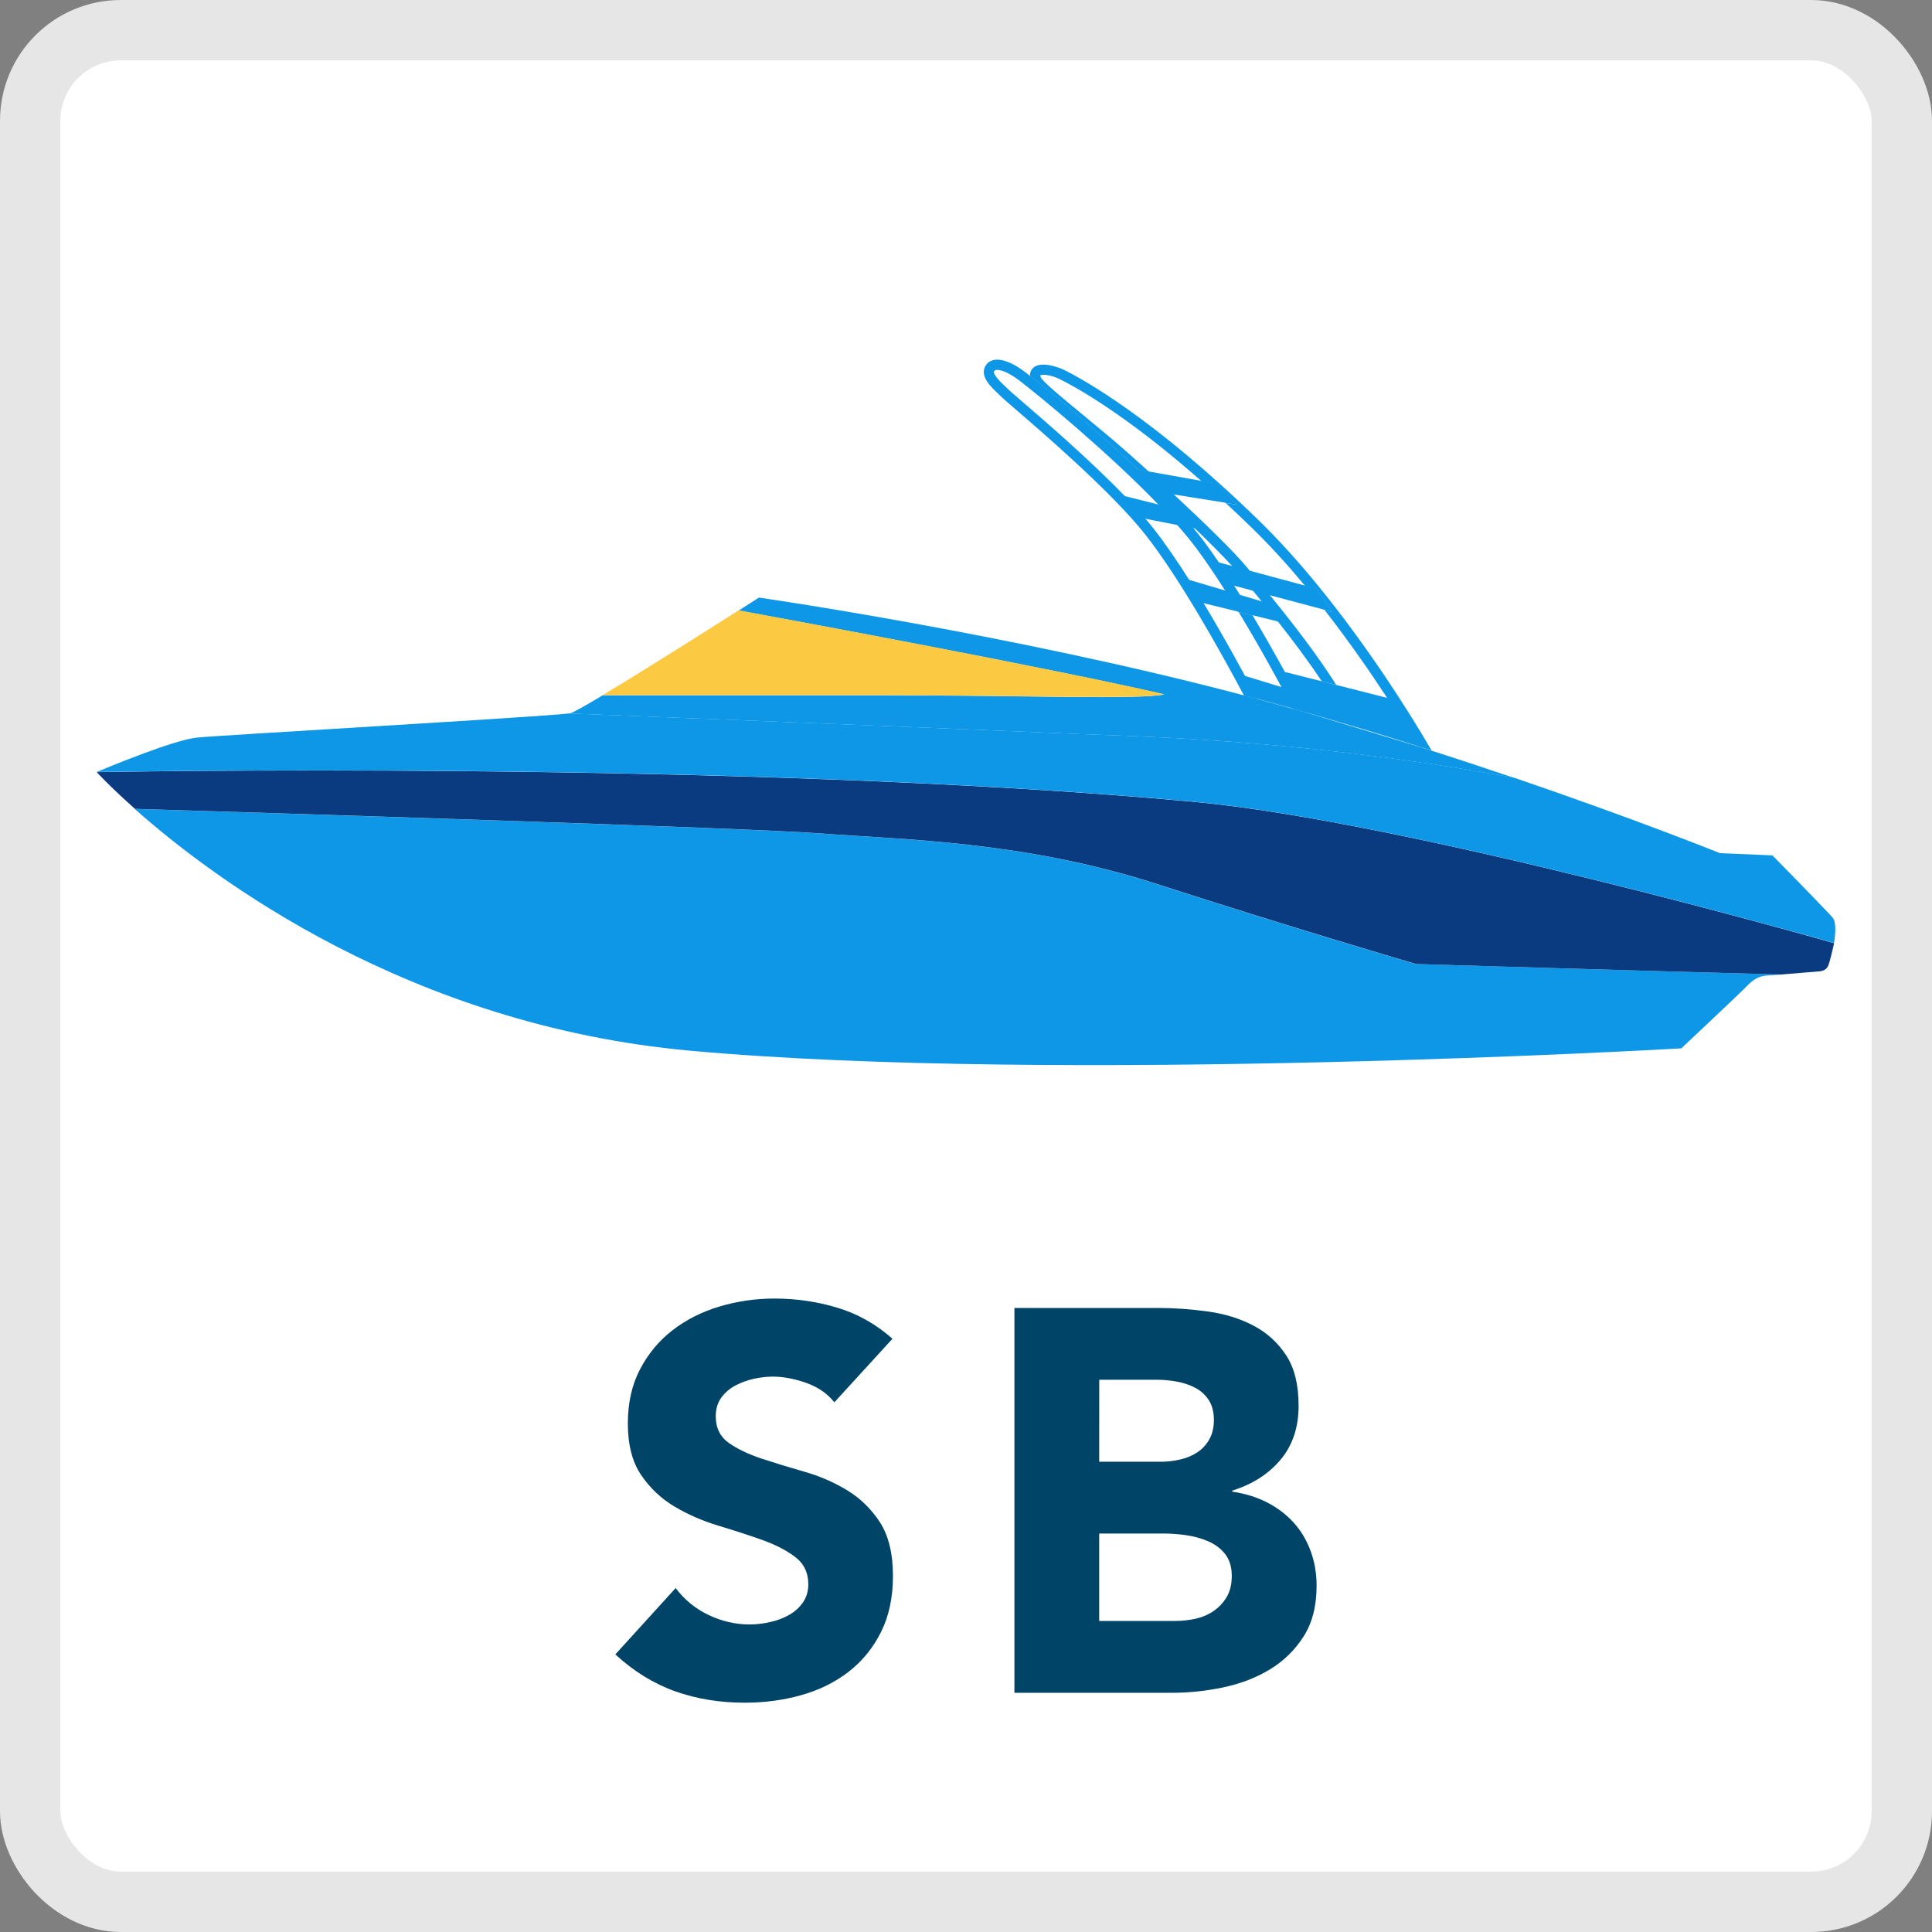
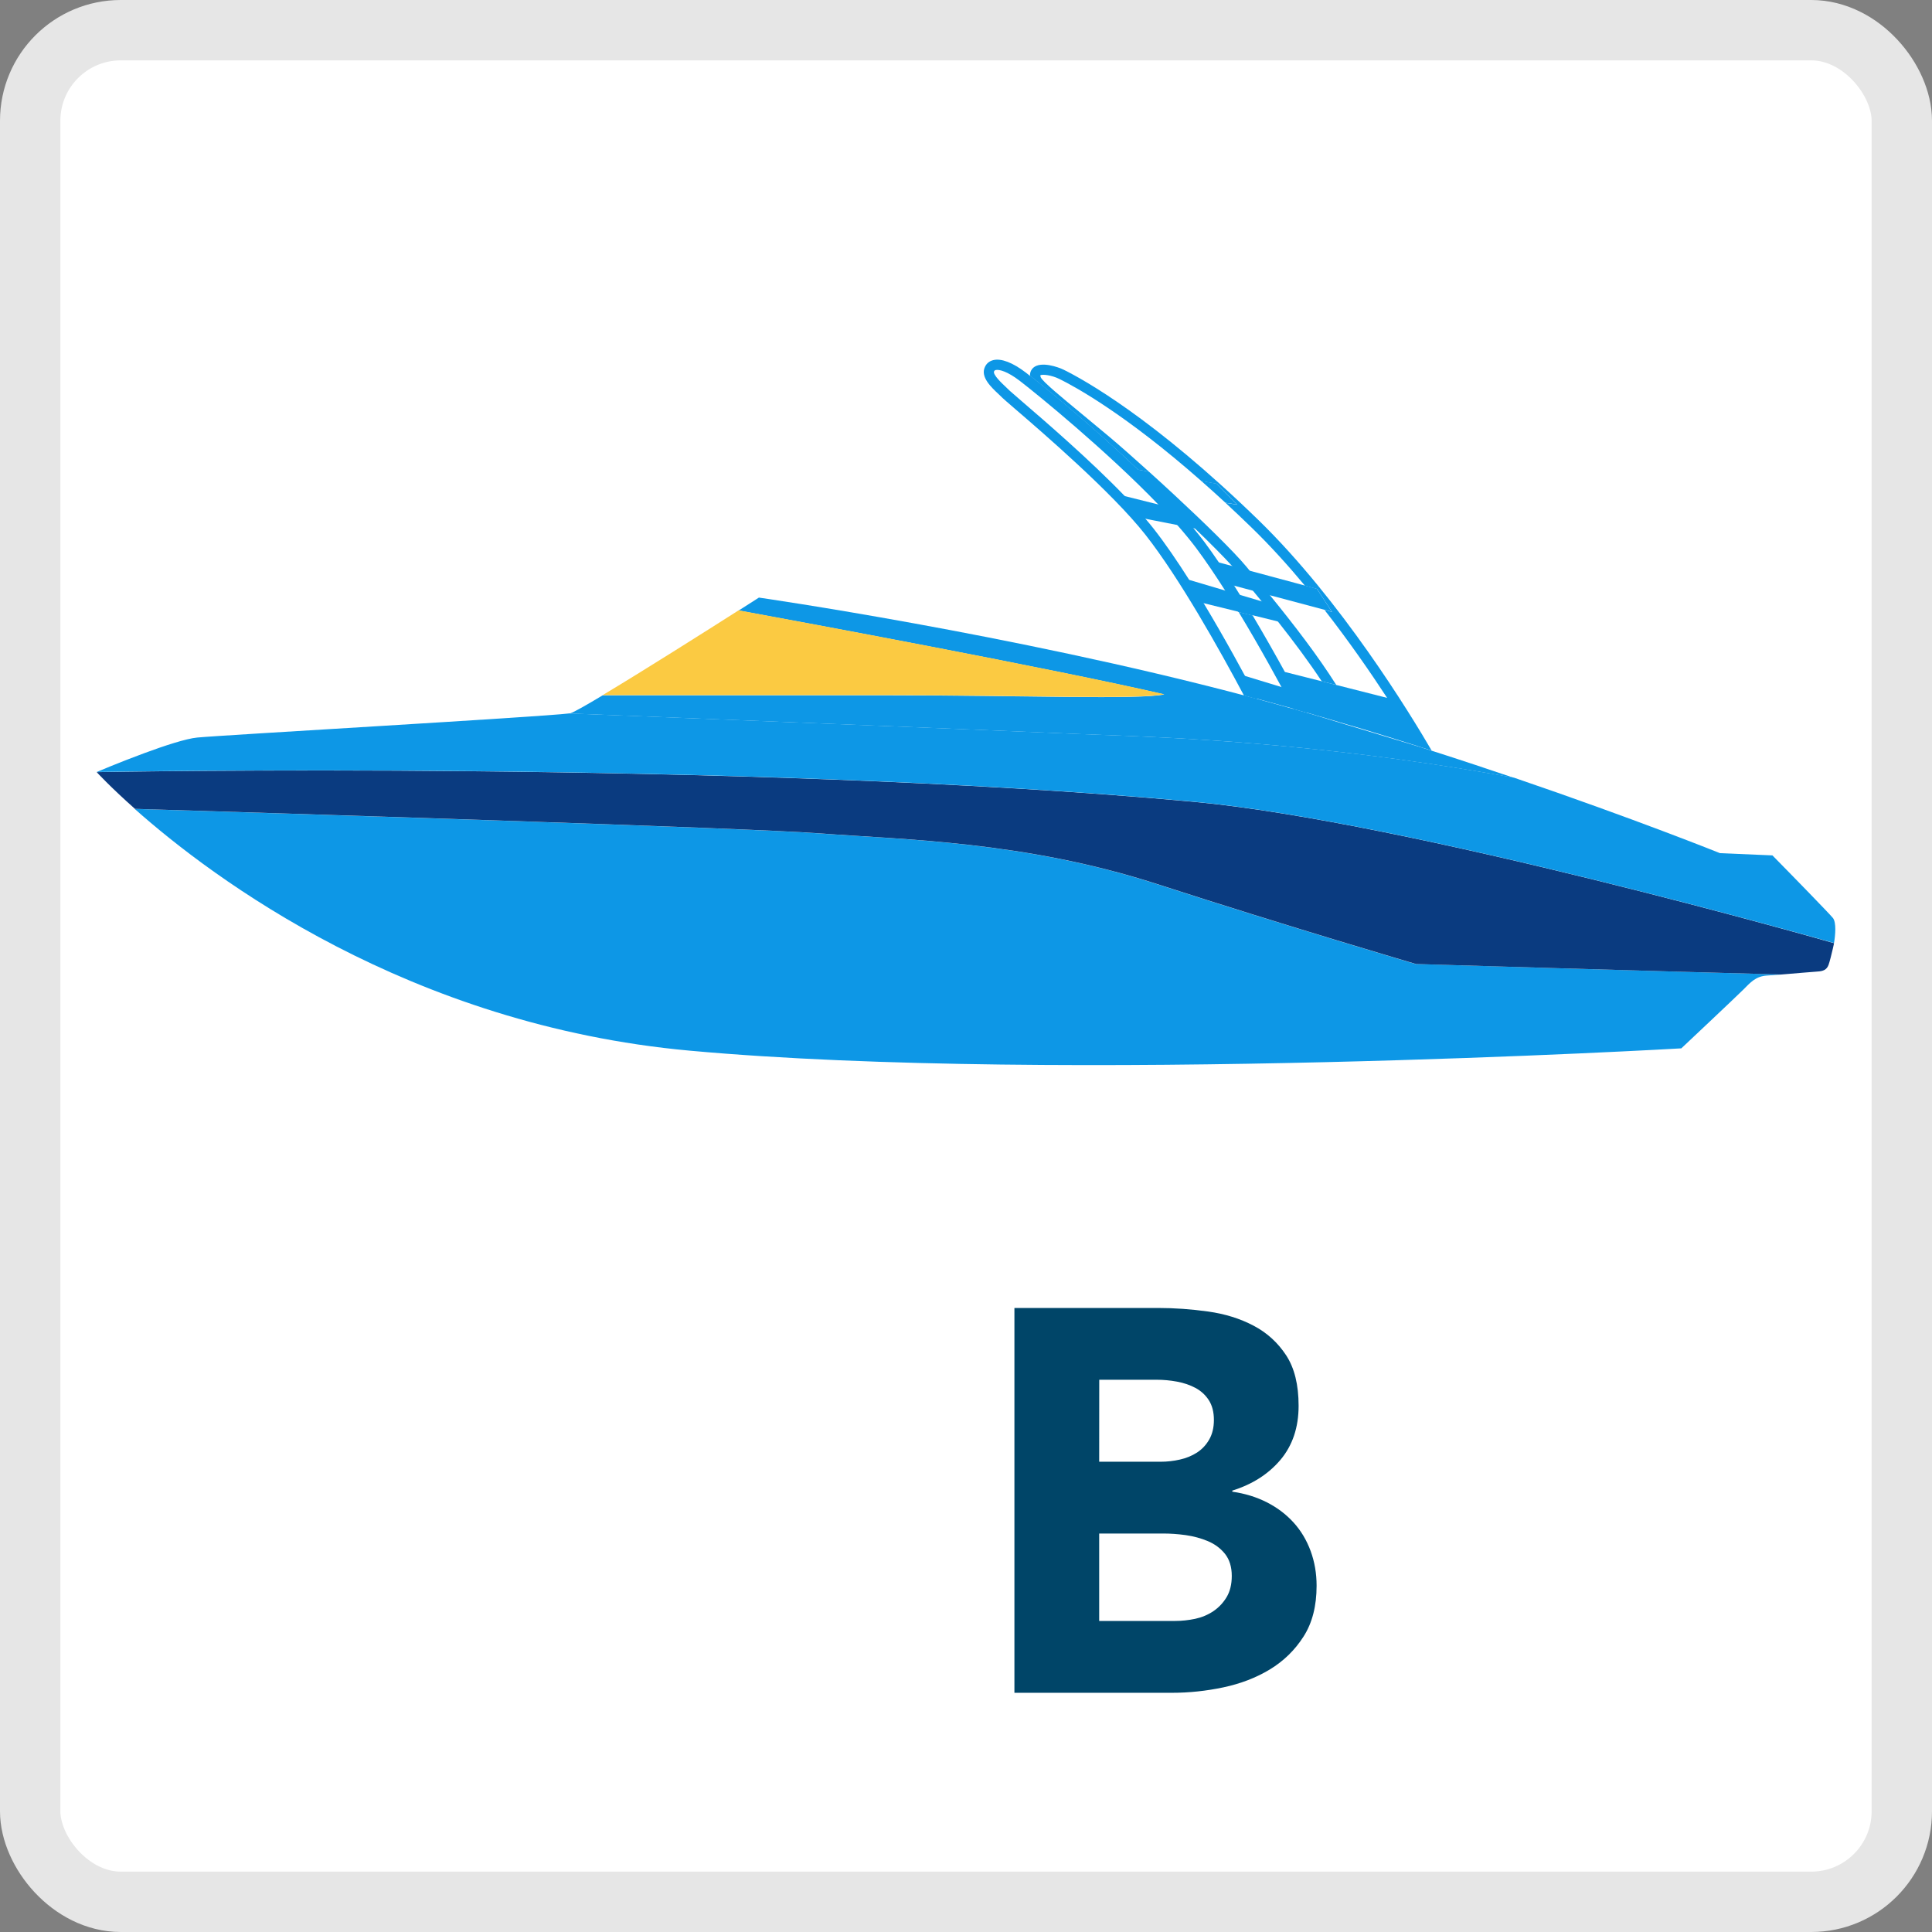
<svg xmlns="http://www.w3.org/2000/svg" width="32" height="32" viewBox="0 0 32 32" fill="none">
  <rect x="0" y="0" width="32" height="32" fill="#808080" stroke="none" />
  <rect x="0.5" y="0.5" width="31" height="31" rx="1.5" fill="white" />
  <rect x="0.5" y="0.5" width="31" height="31" rx="1.5" stroke="#E6E6E6" />
-   <path d="M13.817 23.224C13.703 23.08 13.548 22.974 13.354 22.905C13.159 22.837 12.975 22.801 12.8 22.801C12.698 22.801 12.593 22.814 12.485 22.837C12.377 22.861 12.275 22.899 12.179 22.949C12.083 23.001 12.005 23.068 11.945 23.152C11.885 23.236 11.855 23.338 11.855 23.458C11.855 23.65 11.927 23.797 12.071 23.899C12.215 24.001 12.397 24.087 12.616 24.16C12.835 24.232 13.07 24.304 13.323 24.376C13.575 24.448 13.81 24.55 14.029 24.682C14.248 24.815 14.43 24.992 14.574 25.213C14.718 25.436 14.79 25.733 14.79 26.105C14.79 26.459 14.724 26.768 14.592 27.032C14.46 27.296 14.282 27.514 14.057 27.689C13.832 27.863 13.571 27.992 13.274 28.076C12.977 28.16 12.664 28.202 12.334 28.202C11.92 28.202 11.536 28.139 11.182 28.013C10.828 27.887 10.498 27.684 10.192 27.402L11.191 26.303C11.335 26.495 11.517 26.644 11.735 26.749C11.954 26.853 12.181 26.906 12.415 26.906C12.529 26.906 12.644 26.892 12.762 26.865C12.879 26.839 12.984 26.798 13.077 26.744C13.17 26.69 13.245 26.621 13.302 26.537C13.359 26.453 13.388 26.354 13.388 26.24C13.388 26.048 13.314 25.896 13.167 25.785C13.02 25.675 12.835 25.58 12.613 25.502C12.391 25.424 12.151 25.346 11.893 25.268C11.635 25.191 11.395 25.085 11.173 24.954C10.951 24.822 10.767 24.648 10.62 24.432C10.473 24.216 10.399 23.931 10.399 23.578C10.399 23.236 10.466 22.936 10.602 22.678C10.737 22.42 10.917 22.204 11.142 22.031C11.367 21.858 11.626 21.726 11.92 21.639C12.214 21.552 12.517 21.508 12.829 21.508C13.189 21.508 13.537 21.559 13.873 21.661C14.209 21.763 14.512 21.934 14.782 22.174L13.819 23.227L13.817 23.224Z" fill="#004568" />
  <path d="M16.802 21.664H19.178C19.454 21.664 19.732 21.684 20.011 21.723C20.29 21.762 20.54 21.84 20.762 21.957C20.984 22.073 21.164 22.237 21.302 22.447C21.44 22.657 21.509 22.936 21.509 23.284C21.509 23.644 21.408 23.942 21.208 24.18C21.007 24.417 20.741 24.586 20.411 24.689V24.707C20.621 24.737 20.812 24.796 20.983 24.883C21.154 24.97 21.301 25.081 21.424 25.216C21.547 25.351 21.641 25.508 21.708 25.689C21.774 25.869 21.807 26.061 21.807 26.264C21.807 26.601 21.735 26.881 21.591 27.106C21.447 27.332 21.261 27.512 21.033 27.651C20.805 27.789 20.549 27.887 20.263 27.948C19.978 28.008 19.695 28.038 19.412 28.038H16.802V21.666V21.664ZM18.206 24.211H19.223C19.331 24.211 19.438 24.199 19.543 24.175C19.647 24.152 19.742 24.113 19.826 24.059C19.91 24.004 19.977 23.933 20.029 23.842C20.08 23.752 20.106 23.645 20.106 23.519C20.106 23.386 20.077 23.277 20.021 23.19C19.964 23.103 19.89 23.036 19.8 22.988C19.71 22.94 19.608 22.905 19.494 22.884C19.38 22.863 19.269 22.853 19.161 22.853H18.207L18.206 24.211ZM18.206 26.848H19.466C19.574 26.848 19.683 26.836 19.795 26.813C19.906 26.789 20.006 26.747 20.096 26.687C20.186 26.626 20.26 26.548 20.317 26.453C20.374 26.357 20.402 26.24 20.402 26.102C20.402 25.952 20.364 25.831 20.29 25.737C20.215 25.644 20.12 25.574 20.006 25.526C19.892 25.478 19.769 25.445 19.637 25.426C19.505 25.408 19.382 25.4 19.268 25.4H18.206V26.848Z" fill="#004568" />
  <path d="M23.45 15.967C23.45 15.967 27.187 16.08 29.501 16.141C29.408 16.149 29.325 16.155 29.27 16.158C29.078 16.169 28.991 16.275 28.875 16.391C28.76 16.506 27.848 17.364 27.848 17.364C27.848 17.364 17.566 17.962 11.421 17.402C6.769 16.978 3.53 14.552 2.231 13.398C4.238 13.459 12.377 13.712 13.573 13.804C14.939 13.909 16.956 13.93 19.162 14.644C21.368 15.358 23.449 15.968 23.449 15.968L23.45 15.967Z" fill="#0D97E6" />
  <path d="M1.601 12.788C1.601 12.788 1.818 13.027 2.235 13.397C4.242 13.458 12.381 13.711 13.577 13.803C14.943 13.908 16.96 13.929 19.166 14.643C21.372 15.357 23.453 15.967 23.453 15.967C23.453 15.967 27.19 16.08 29.504 16.141C29.736 16.122 30.03 16.096 30.1 16.092C30.198 16.087 30.256 16.062 30.286 15.983C30.305 15.932 30.338 15.797 30.359 15.707C30.365 15.679 30.37 15.655 30.374 15.639C30.374 15.637 30.374 15.635 30.375 15.633C30.375 15.631 30.375 15.63 30.376 15.628C30.376 15.626 30.376 15.624 30.377 15.622C30.305 15.6 23.33 13.609 19.766 13.28C12.265 12.587 1.599 12.789 1.599 12.789L1.601 12.788Z" fill="#0A3B80" />
  <path d="M9.427 11.817C11.48 11.898 15.841 12.071 17.893 12.159C18.734 12.195 20.854 12.233 23.638 12.645C23.684 12.652 23.731 12.659 23.777 12.666C24.194 12.729 24.624 12.8 25.067 12.881C24.639 12.736 24.184 12.584 23.71 12.433C23.65 12.414 23.591 12.395 23.531 12.376L23.469 12.357L22.539 12.075L22.316 12.008L21.783 11.846L21.774 11.843C21.751 11.836 21.728 11.83 21.706 11.823C21.684 11.817 21.662 11.811 21.641 11.804C21.567 11.782 21.491 11.761 21.417 11.741C21.248 11.693 21.077 11.646 20.906 11.599C20.88 11.592 20.854 11.585 20.829 11.578C20.764 11.56 20.698 11.543 20.632 11.525C20.624 11.523 20.615 11.52 20.606 11.518C16.733 10.495 12.57 9.898 12.57 9.898C12.57 9.898 12.441 9.981 12.235 10.112C13.263 10.301 17.404 11.068 19.284 11.502C18.877 11.592 16.871 11.517 14.79 11.517H9.982C9.71 11.68 9.509 11.794 9.445 11.815C9.44 11.815 9.435 11.816 9.429 11.817H9.427Z" fill="#0D97E6" />
  <path d="M1.599 12.787C1.599 12.787 12.265 12.585 19.766 13.278C23.33 13.608 30.306 15.599 30.377 15.619C30.4 15.488 30.417 15.278 30.359 15.205C30.343 15.185 30.288 15.126 30.211 15.046C29.93 14.751 29.357 14.168 29.357 14.168L28.488 14.131C28.488 14.131 27.086 13.566 25.074 12.88H25.073C24.63 12.799 24.199 12.728 23.783 12.665C23.736 12.658 23.69 12.651 23.644 12.644C20.86 12.233 18.74 12.194 17.899 12.158C15.847 12.07 11.486 11.897 9.433 11.816H9.432C8.932 11.877 3.676 12.176 3.267 12.216C3.08 12.234 2.724 12.351 2.389 12.475C1.979 12.626 1.601 12.787 1.601 12.787H1.599Z" fill="#0D97E6" />
  <path d="M16.548 6.536C16.569 6.555 16.589 6.574 16.605 6.591C16.626 6.612 16.685 6.662 16.806 6.767C17.247 7.146 18.419 8.154 18.972 8.857C19.537 9.576 20.202 10.764 20.604 11.52C20.612 11.522 20.621 11.525 20.63 11.527C20.696 11.544 20.762 11.562 20.827 11.58C20.607 11.163 20.286 10.572 19.94 9.997C19.861 9.867 19.782 9.738 19.701 9.611C19.5 9.295 19.297 8.997 19.104 8.752C19.064 8.701 19.022 8.65 18.976 8.597C18.873 8.476 18.758 8.349 18.634 8.221C18.047 7.611 17.288 6.959 16.915 6.638C16.817 6.554 16.741 6.488 16.723 6.471C16.706 6.453 16.685 6.433 16.662 6.412C16.601 6.355 16.44 6.205 16.465 6.151C16.47 6.14 16.476 6.133 16.492 6.129C16.549 6.115 16.688 6.153 16.888 6.306C17.197 6.543 18.339 7.477 19.188 8.359C19.299 8.474 19.404 8.588 19.502 8.699C19.617 8.83 19.721 8.956 19.812 9.077C19.968 9.286 20.132 9.529 20.295 9.786C20.368 9.9 20.441 10.018 20.512 10.137L20.744 10.194C20.677 10.082 20.609 9.97 20.541 9.859C20.509 9.807 20.476 9.755 20.444 9.704C20.36 9.57 20.275 9.442 20.191 9.319C20.109 9.198 20.027 9.082 19.948 8.976C19.894 8.903 19.834 8.829 19.77 8.752C19.745 8.722 19.72 8.692 19.694 8.661C19.63 8.587 19.563 8.511 19.492 8.435C19.405 8.339 19.312 8.242 19.217 8.145L19.205 8.133C19.089 8.015 18.968 7.896 18.845 7.779C18.136 7.1 17.37 6.468 17.057 6.223C17.032 6.204 17.011 6.187 16.992 6.172C16.774 6.005 16.583 5.932 16.451 5.965C16.386 5.981 16.338 6.021 16.312 6.081C16.237 6.245 16.417 6.414 16.548 6.536Z" fill="#0D97E6" />
  <path d="M17.061 6.224C17.374 6.47 18.139 7.101 18.849 7.78L19.031 7.813C18.775 7.581 18.54 7.375 18.373 7.234C18.21 7.097 18.051 6.966 17.911 6.85C17.595 6.589 17.267 6.32 17.238 6.249C17.232 6.232 17.231 6.222 17.231 6.216C17.265 6.195 17.417 6.213 17.545 6.276C17.803 6.403 18.638 6.857 19.899 7.968L20.155 8.014L20.492 8.36L20.3 8.33C20.439 8.459 20.584 8.596 20.732 8.74C21.04 9.039 21.336 9.367 21.614 9.701L21.815 9.755L22.063 10.136L21.938 10.102C22.339 10.617 22.693 11.127 22.975 11.559L22.133 11.345L21.892 11.284L21.282 11.13C21.123 10.841 20.94 10.518 20.748 10.194L20.516 10.137C20.871 10.723 21.203 11.332 21.419 11.742C21.494 11.762 21.569 11.784 21.643 11.805L21.642 11.802L21.777 11.842L21.786 11.845C21.964 11.896 22.141 11.948 22.316 12.001C22.391 12.023 22.465 12.044 22.539 12.066C22.856 12.162 23.168 12.258 23.472 12.355C23.493 12.363 23.513 12.368 23.534 12.376C23.594 12.395 23.654 12.414 23.713 12.432C23.354 11.816 22.211 9.945 20.849 8.619C19.104 6.92 17.935 6.28 17.618 6.124C17.528 6.08 17.242 5.978 17.114 6.091C17.09 6.113 17.058 6.154 17.06 6.223L17.061 6.224Z" fill="#0D97E6" />
-   <path d="M21.938 10.101L22.063 10.134L21.815 9.753L21.614 9.699C21.725 9.832 21.833 9.966 21.938 10.1V10.101Z" fill="#0D97E6" />
  <path d="M20.297 8.327L20.488 8.357L20.151 8.011L19.895 7.965C20.024 8.078 20.159 8.199 20.297 8.327Z" fill="#0D97E6" />
  <path d="M17.061 6.223C17.061 6.247 17.066 6.274 17.077 6.305C17.115 6.411 17.326 6.588 17.802 6.98C17.942 7.095 18.101 7.225 18.263 7.362C18.541 7.596 19.002 8.009 19.444 8.423C19.529 8.503 19.614 8.583 19.697 8.662C19.73 8.694 19.764 8.726 19.796 8.757C20.041 8.993 20.259 9.212 20.411 9.378C20.451 9.422 20.486 9.462 20.515 9.497C20.596 9.595 20.676 9.691 20.755 9.787C20.804 9.847 20.853 9.907 20.902 9.966C20.993 10.078 21.082 10.188 21.169 10.298C21.433 10.632 21.677 10.959 21.892 11.284L22.133 11.345C21.823 10.856 21.448 10.368 21.036 9.861C20.927 9.727 20.815 9.592 20.701 9.455C20.683 9.433 20.664 9.411 20.646 9.388C20.431 9.129 19.94 8.652 19.447 8.194C19.306 8.063 19.165 7.934 19.03 7.812L18.848 7.779C18.139 7.1 17.374 6.468 17.061 6.223Z" fill="#0D97E6" />
  <path d="M20.06 9.281L20.296 9.662L20.445 9.701V9.702L20.753 9.784L21.033 9.859L21.935 10.099L22.06 10.133L21.812 9.752L21.611 9.698L20.699 9.453L20.409 9.375L20.193 9.317L20.06 9.281Z" fill="#0D97E6" />
  <path d="M19.567 9.566L19.772 9.951L19.942 9.992L20.515 10.133L20.746 10.19L21.167 10.294L21.301 10.327L21.148 10.035L20.901 9.961L20.543 9.855L20.298 9.783L19.704 9.607L19.567 9.566Z" fill="#0D97E6" />
-   <path d="M19.958 8.786L19.65 8.472L18.466 8.176L18.786 8.556L19.958 8.786Z" fill="#0D97E6" />
-   <path d="M18.849 7.777L19.209 8.131L19.221 8.143L19.236 8.158L19.447 8.191H19.448L20.3 8.327L20.492 8.357L20.156 8.011L19.899 7.965L19.031 7.81L18.849 7.777Z" fill="#0D97E6" />
+   <path d="M19.958 8.786L19.65 8.472L18.466 8.176L18.786 8.556L19.958 8.786" fill="#0D97E6" />
  <path d="M9.981 11.514H14.789C16.87 11.514 18.876 11.59 19.283 11.499C17.403 11.065 13.262 10.298 12.234 10.109C11.696 10.452 10.635 11.123 9.981 11.514Z" fill="#FBCA42" />
  <path d="M20.691 11.538L21.661 11.804L21.488 11.46L20.544 11.172L20.691 11.538Z" fill="#0D97E6" />
</svg>